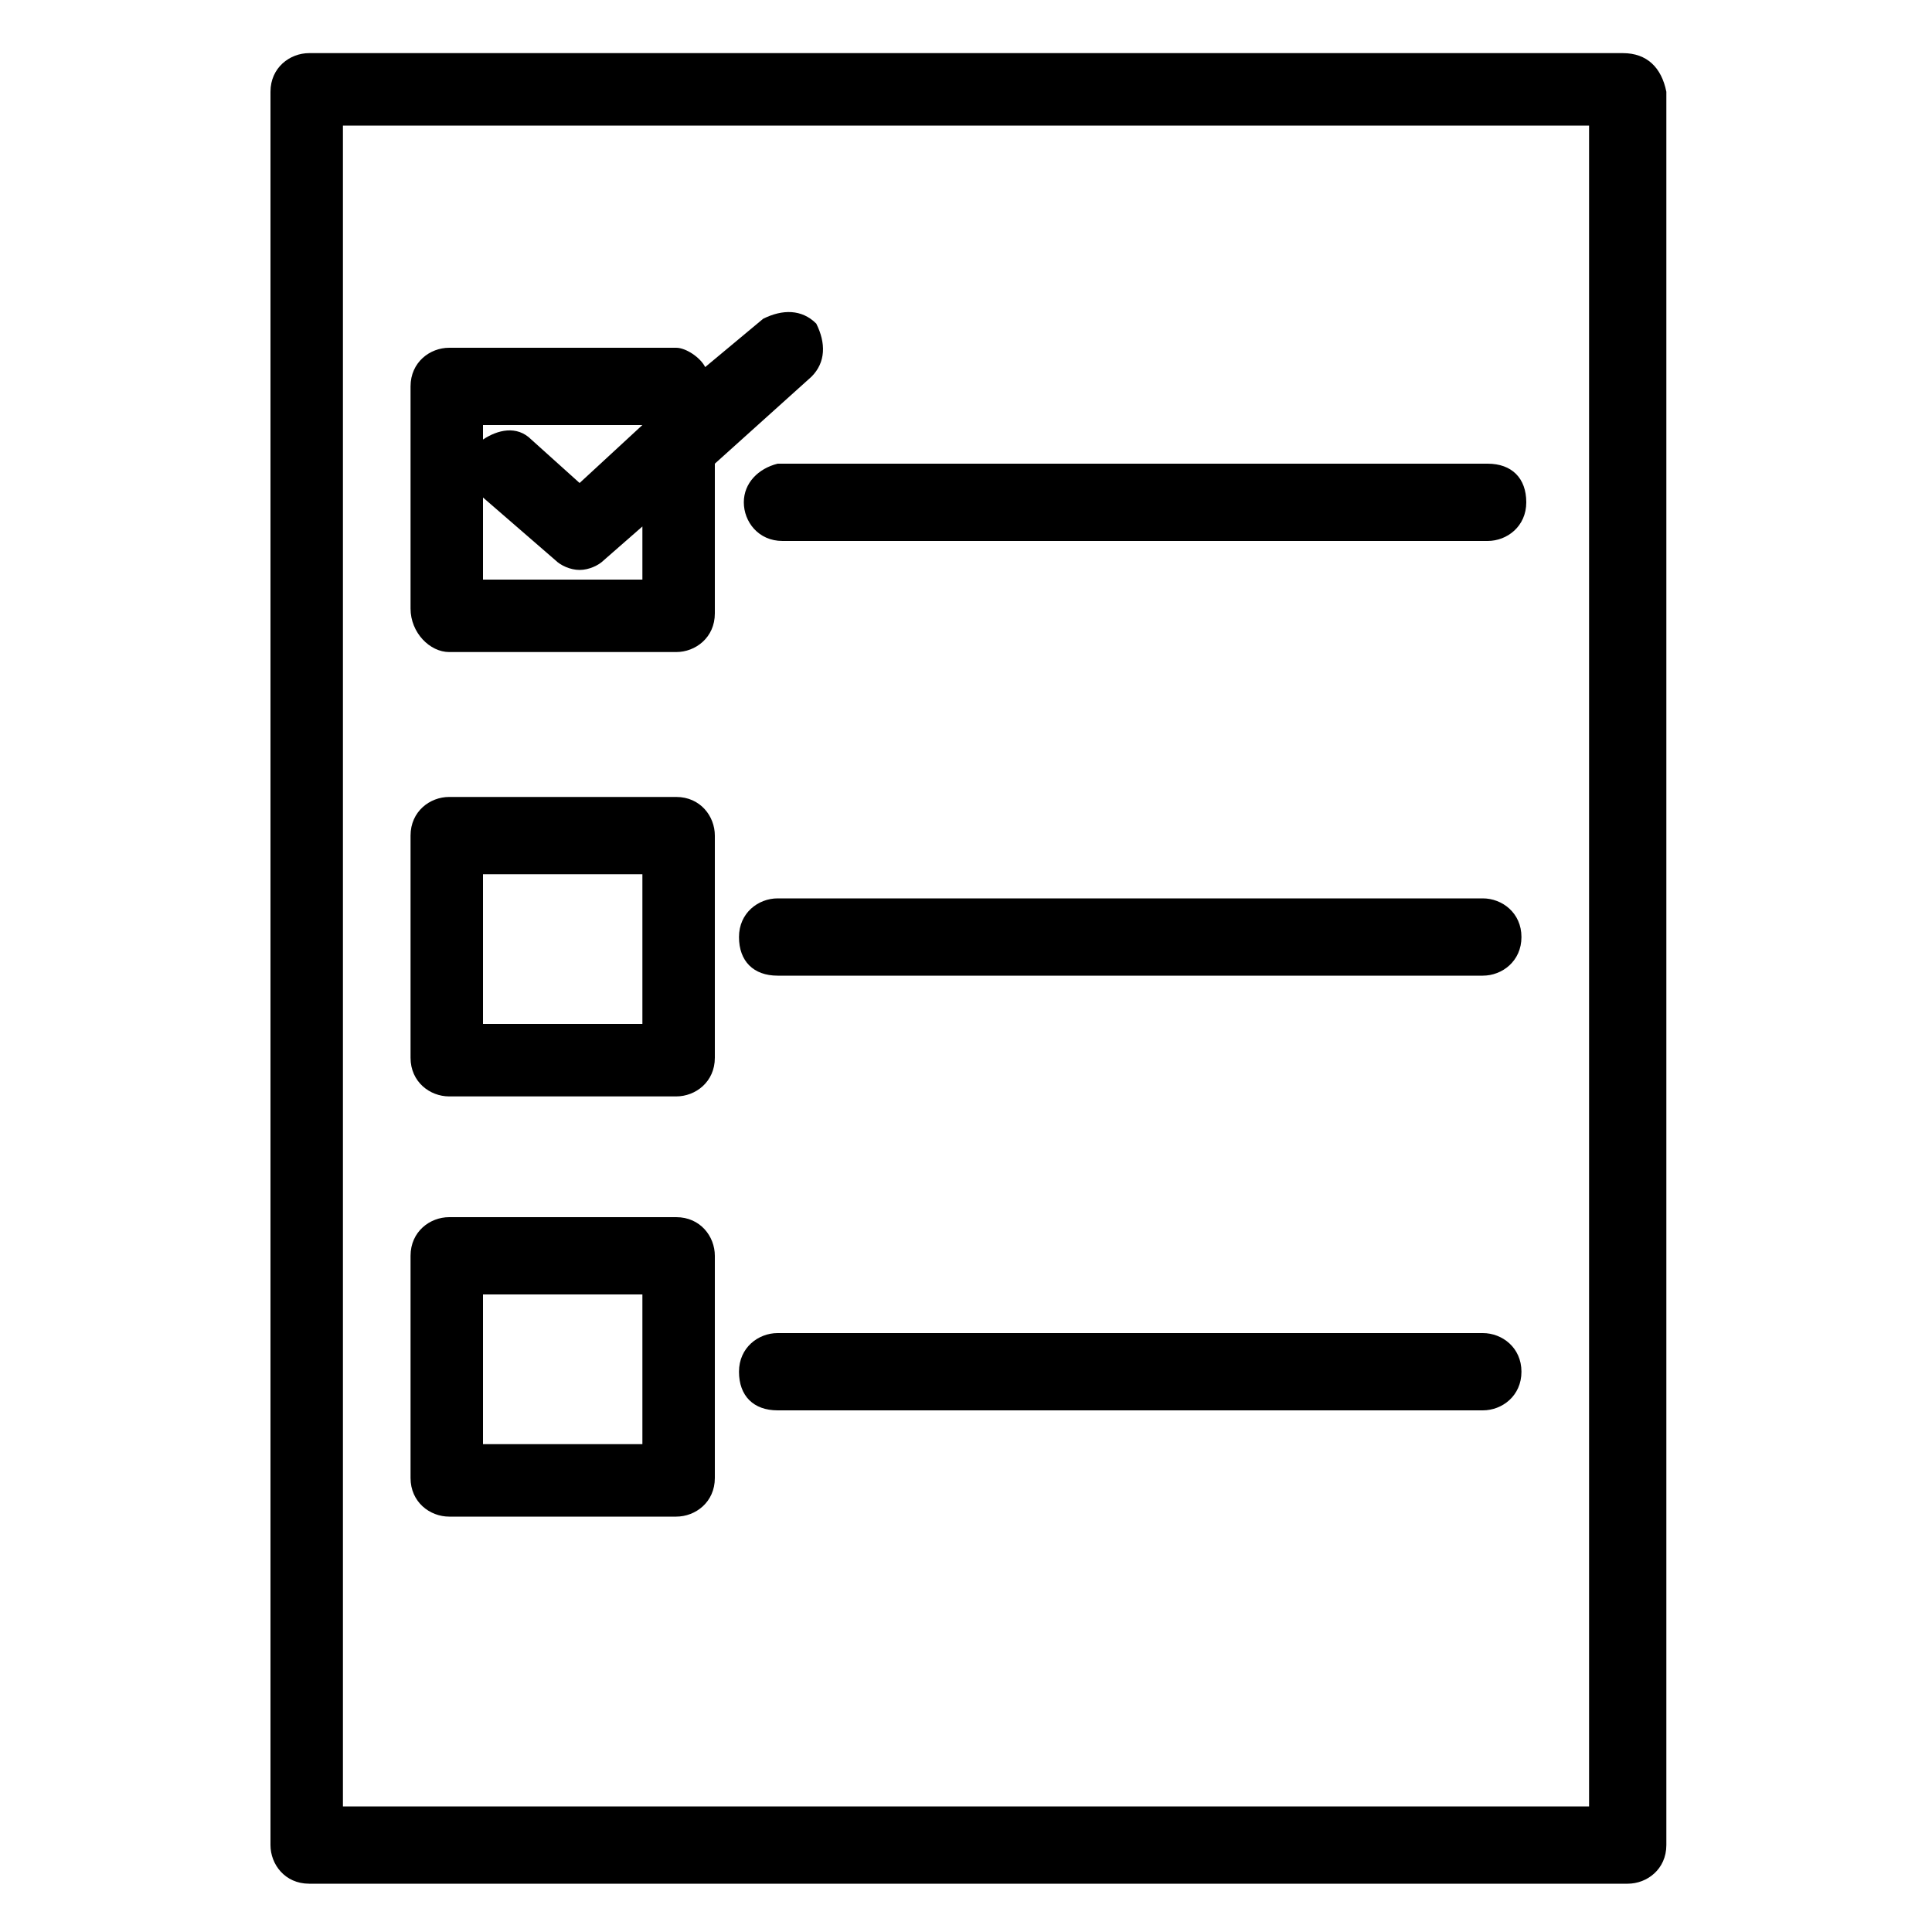
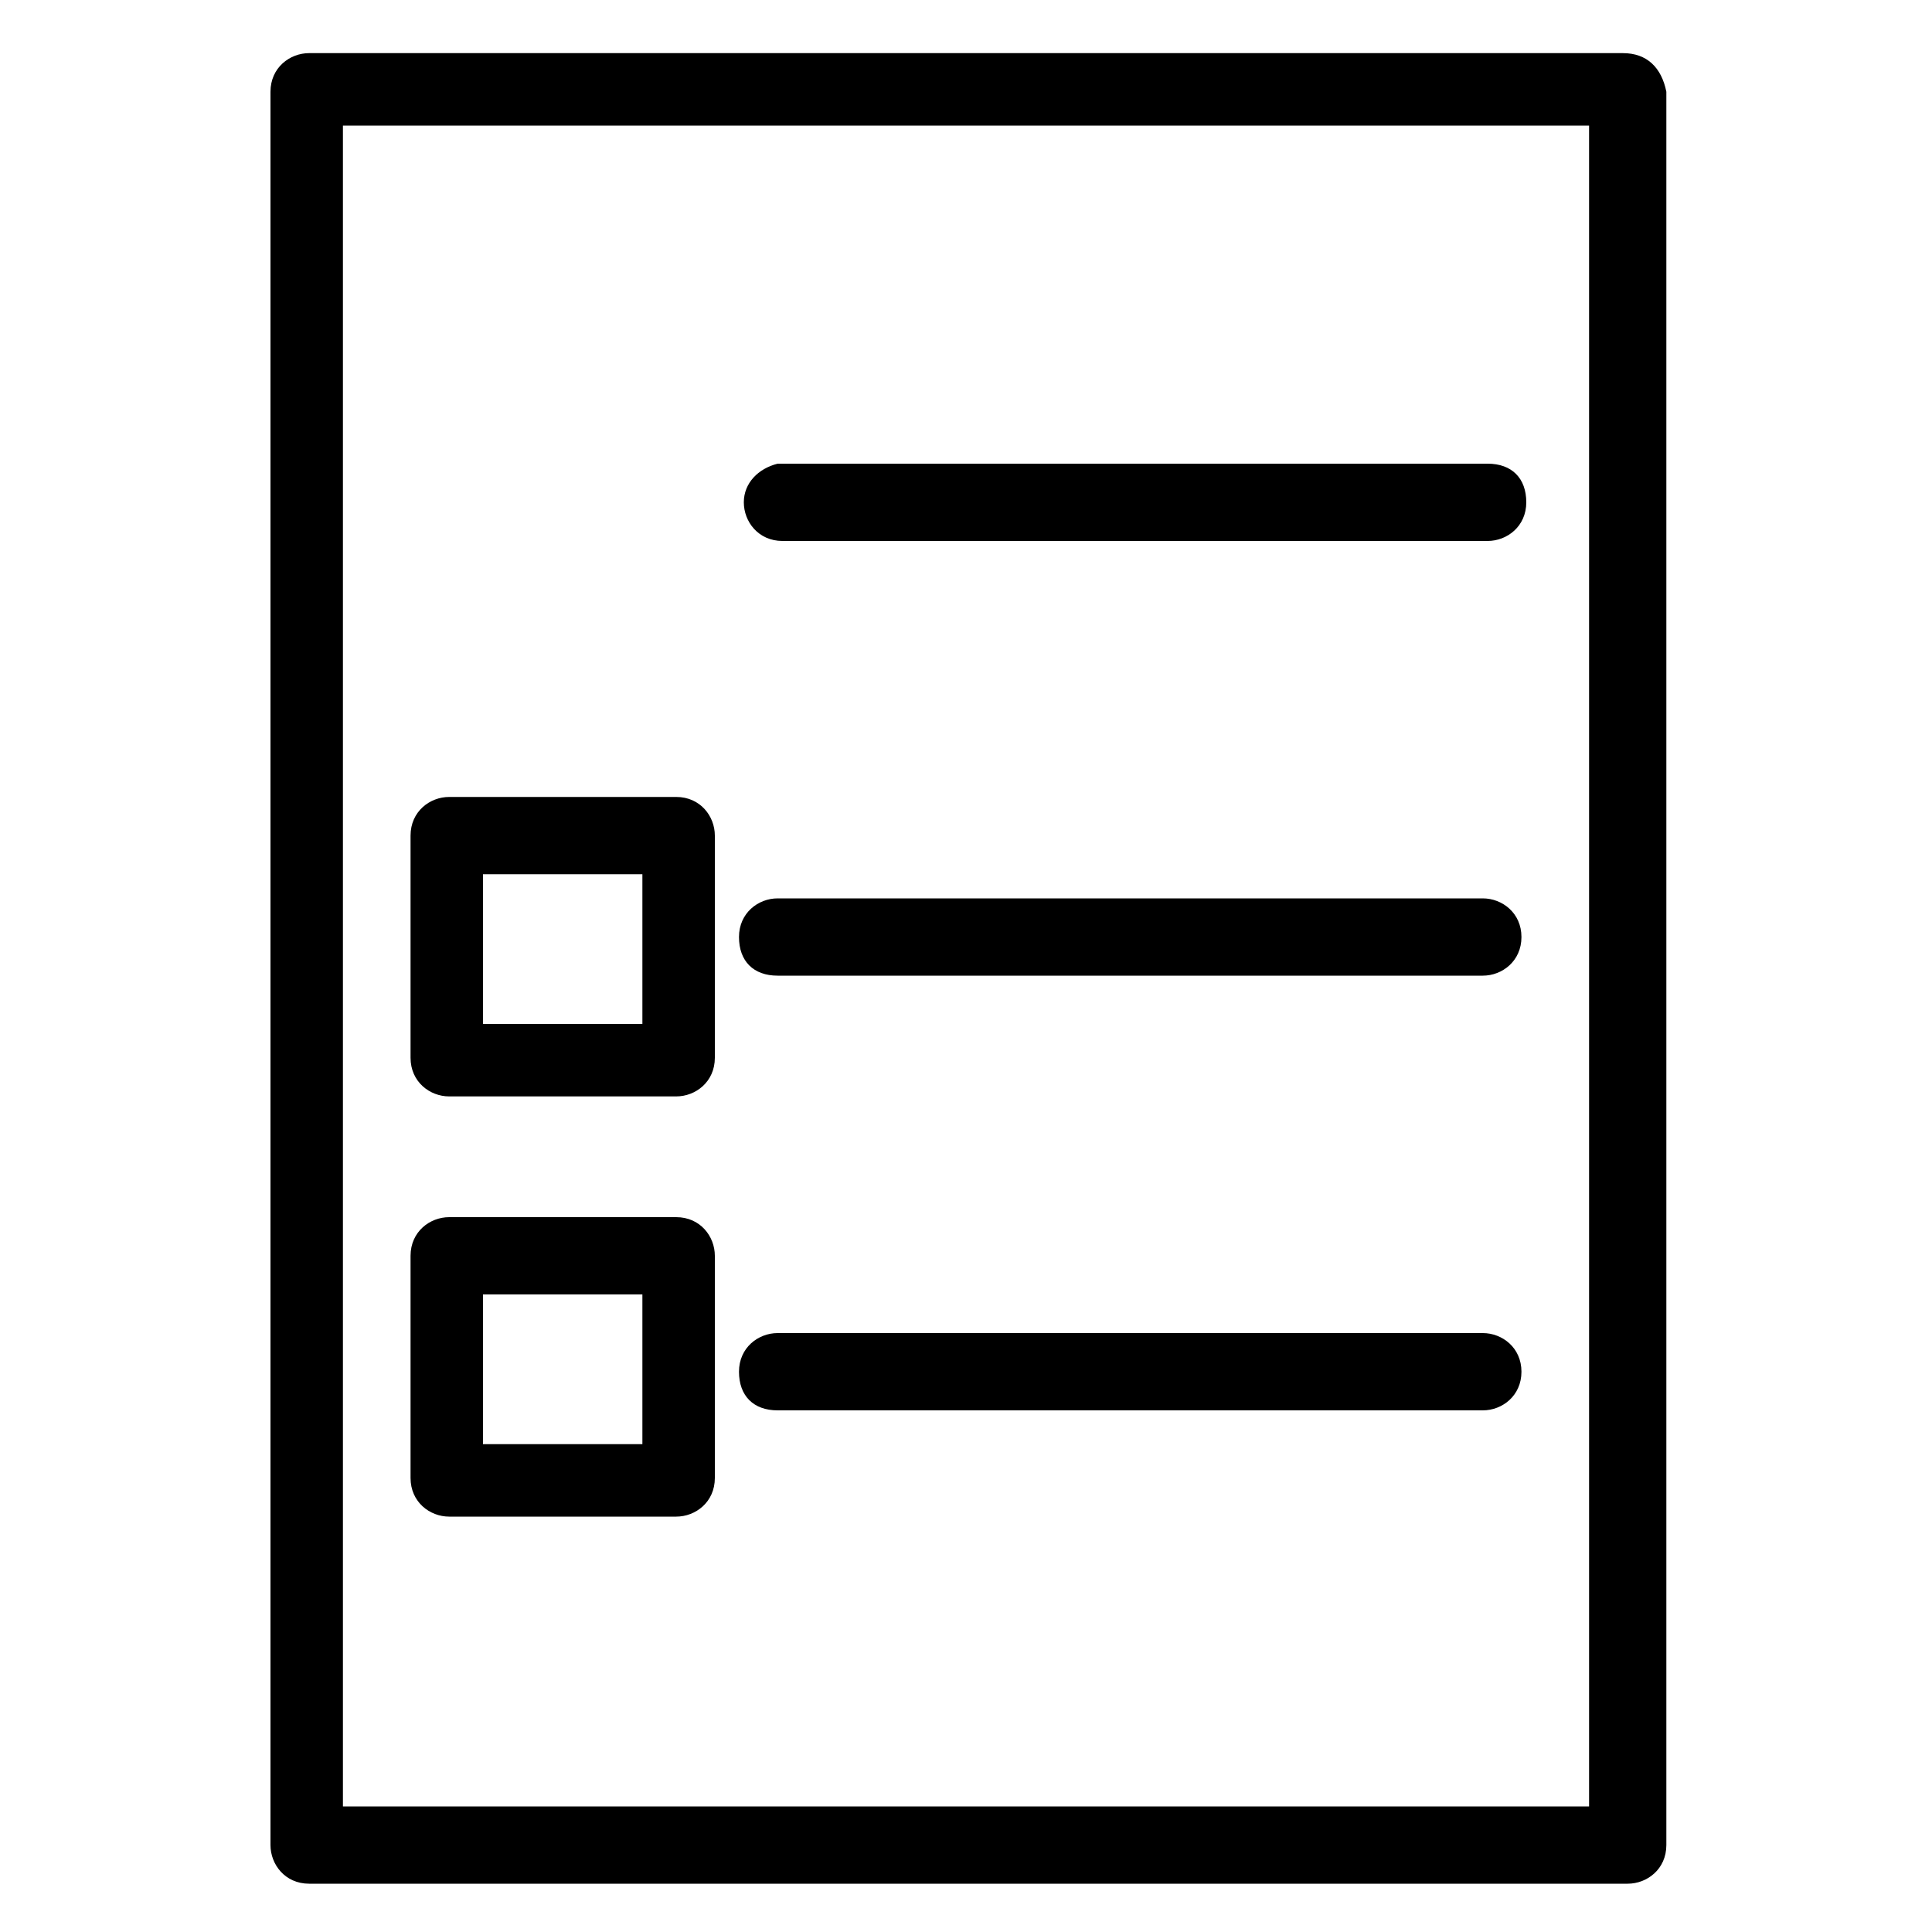
<svg xmlns="http://www.w3.org/2000/svg" version="1.1" width="32" height="32" viewBox="0 0 32 32">
  <title>KB-ANALYTICS_Task</title>
  <path d="M26.88 0.88h-21.76c-0.32 0-0.64 0.24-0.64 0.64v29.040c0 0.32 0.24 0.64 0.64 0.64h21.84c0.32 0 0.64-0.24 0.64-0.64v-29.040c-0.080-0.4-0.32-0.64-0.72-0.64zM26.32 29.92h-20.64v-27.84h20.64v27.84z" />
-   <path d="M7.44 10.8h3.76c0.32 0 0.64-0.24 0.64-0.64v-2.48l1.6-1.44c0.24-0.24 0.24-0.56 0.080-0.88-0.24-0.24-0.56-0.24-0.88-0.080l-0.96 0.8c-0.080-0.16-0.32-0.32-0.48-0.32h-3.76c-0.32 0-0.64 0.24-0.64 0.64v3.68c0 0.4 0.32 0.72 0.64 0.72zM10.64 9.6h-2.64v-1.36c0 0 0 0 0 0l1.2 1.040c0.080 0.080 0.24 0.16 0.4 0.16s0.32-0.080 0.4-0.16l0.64-0.56v0.88zM10.64 7.040v0l-1.040 0.96-0.8-0.72c-0.24-0.24-0.56-0.16-0.8 0v-0.24h2.64z" />
  <path d="M7.44 18.16h3.76c0.32 0 0.64-0.24 0.64-0.64v-3.68c0-0.32-0.24-0.64-0.64-0.64h-3.76c-0.32 0-0.64 0.24-0.64 0.64v3.68c0 0.4 0.32 0.64 0.64 0.64zM8 14.48h2.64v2.48h-2.64v-2.48z" />
  <path d="M7.44 25.12h3.76c0.32 0 0.64-0.24 0.64-0.64v-3.68c0-0.32-0.24-0.64-0.64-0.64h-3.76c-0.32 0-0.64 0.24-0.64 0.64v3.68c0 0.4 0.32 0.64 0.64 0.64zM8 21.44h2.64v2.48h-2.64v-2.48z" />
  <path d="M12.32 8.32c0 0.32 0.24 0.64 0.64 0.64h11.68c0.32 0 0.64-0.24 0.64-0.64s-0.24-0.64-0.64-0.64h-11.76c-0.32 0.080-0.56 0.32-0.56 0.64z" />
  <path d="M24.56 14.88h-11.68c-0.32 0-0.64 0.24-0.64 0.64s0.24 0.64 0.64 0.64h11.68c0.32 0 0.64-0.24 0.64-0.64s-0.32-0.64-0.64-0.64z" />
  <path d="M24.56 22.080h-11.68c-0.32 0-0.64 0.24-0.64 0.64s0.24 0.64 0.64 0.64h11.68c0.32 0 0.64-0.24 0.64-0.64s-0.32-0.64-0.64-0.64z" />
</svg>